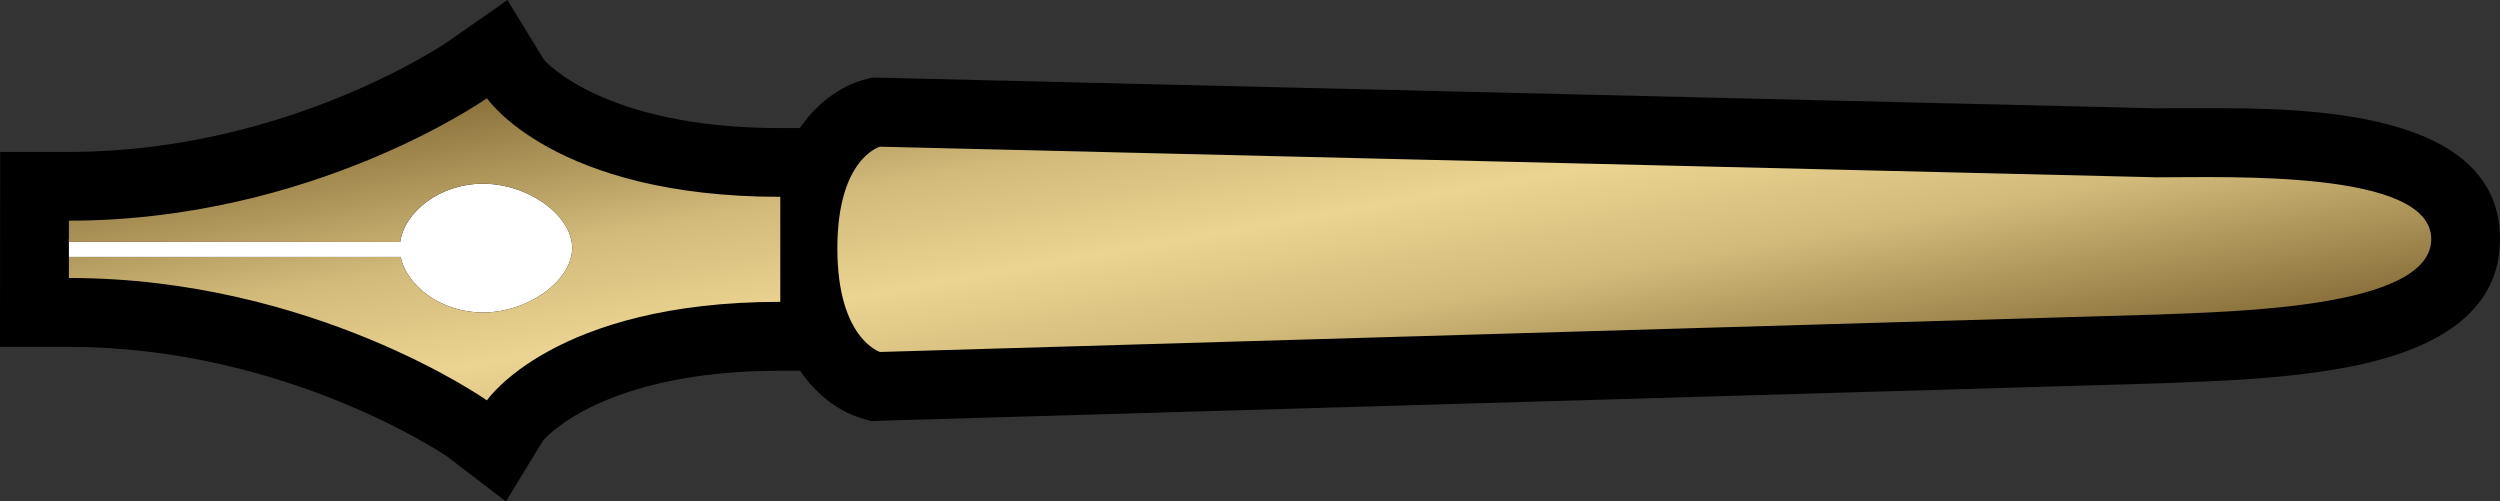
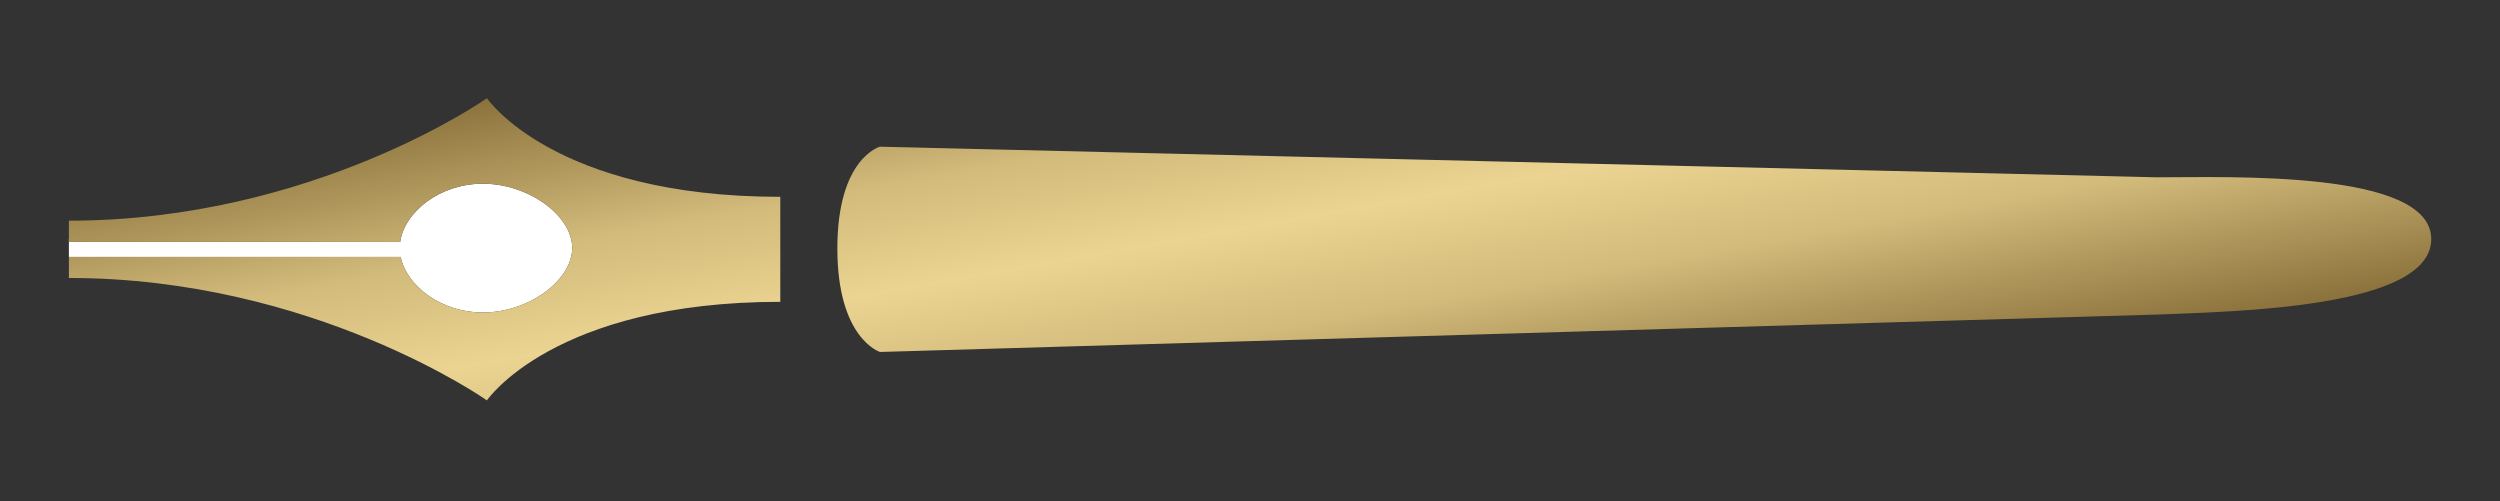
<svg xmlns="http://www.w3.org/2000/svg" xmlns:xlink="http://www.w3.org/1999/xlink" version="1.1" width="600" height="120.348">
  <rect width="100%" height="100%" fill="#333333" stroke="none" />
  <linearGradient x1="0" y1="0" x2="1" y2="0" id="linearGradient486" gradientUnits="userSpaceOnUse" gradientTransform="matrix(1.875,-10.633,-10.633,-1.875,690.646,377.125)" spreadMethod="pad">
    <stop style="stop-color:#8b723c" offset="0" />
    <stop style="stop-color:#d2bb7b" offset="0.3" />
    <stop style="stop-color:#ebd491" offset="0.5" />
    <stop style="stop-color:#d2bb7b" offset="0.7" />
    <stop style="stop-color:#8b723c" offset="1" />
  </linearGradient>
  <linearGradient x1="0" y1="0" x2="1" y2="0" id="linearGradient2997" xlink:href="#linearGradient486" gradientUnits="userSpaceOnUse" gradientTransform="matrix(1.875,-10.633,-10.633,-1.875,690.646,377.125)" spreadMethod="pad" />
  <linearGradient x1="0" y1="0" x2="1" y2="0" id="linearGradient3000" xlink:href="#linearGradient486" gradientUnits="userSpaceOnUse" gradientTransform="matrix(21.633,122.686,-122.686,21.633,287.982,-6.577)" spreadMethod="pad" />
-   <path d="m 121.419,120.346 -4.015,-3.069 -10.188,-7.788 C 106.995,109.35 68.642,83.25 16.535,83.25 l -16.535,0 0.037,-46.788 16.5,0 c 52.281,0 90.461,-26.135 90.865,-26.411 L 117.81,2.804 121.779,0 l 8.792,14.377 c 0.22,0.185 14.065,16.361 56.7,16.361 l 4.685,0 c 5.723,-8.331 12.808,-10.904 15.011,-11.492 l 1.673,-0.45 0.623,-0.173 0.634,0.037 1.708,0 306.311,7.35 3.831,-0.046 3.704,0 3.831,0 c 22.938,0 70.719,0 70.719,31.419 0,15.819 -12.404,26.192 -36.877,30.785 -14.192,2.7 -30.461,3.288 -41.238,3.692 l -3.565,0.138 -306.622,8.965 -1.985,0.092 -0.715,0 -0.727,-0.219 -1.892,-0.589 c -2.031,-0.588 -8.827,-3.162 -14.377,-11.273 l -4.731,0 c -42.554,0 -56.481,16.142 -57.011,16.858 l -8.838,14.515 z" />
  <path d="m 115.869,75 c 11.054,0 21.461,-7.754 21.461,-15.496 0,-7.708 -10.408,-15.415 -21.461,-15.415 -10.315,0 -18.785,6.762 -19.823,13.973 l -79.465,0 0,-0.727 -0.046,0 0,4.327 79.638,0 c 1.408,6.946 9.692,13.338 19.696,13.338" style="fill:#ffffff" />
  <path d="m 16.535,52.961 0,4.373 0,0.727 79.511,0 c 1.038,-7.212 9.508,-13.973 19.823,-13.973 l 0,0 c 11.054,0 21.461,7.754 21.461,15.415 l 0,0 c 0,7.742 -10.408,15.496 -21.461,15.496 l 0,0 c -10.004,0 -18.288,-6.392 -19.696,-13.338 l 0,0 -79.638,0 0,0.542 0,4.512 c 58.638,0 100.327,29.377 100.327,29.377 l 0,0 c 0,0 16.004,-23.654 70.407,-23.654 l 0,0 0,-25.2 c -54.404,0 -70.407,-23.665 -70.407,-23.665 l 0,0 c 0,0 -41.642,29.388 -100.327,29.388 m 184.43,6.669 c 0,21.681 10.235,24.842 10.235,24.842 l 0,0 306.495,-8.977 C 536.444,74.734 583.498,73.961 583.498,57.381 l 0,0 c 0,-16.627 -48.45,-14.827 -65.804,-14.827 l 0,0 -306.495,-7.35 c 0,0 -10.235,2.7 -10.235,24.427" style="fill:url(#linearGradient3000)" />
</svg>